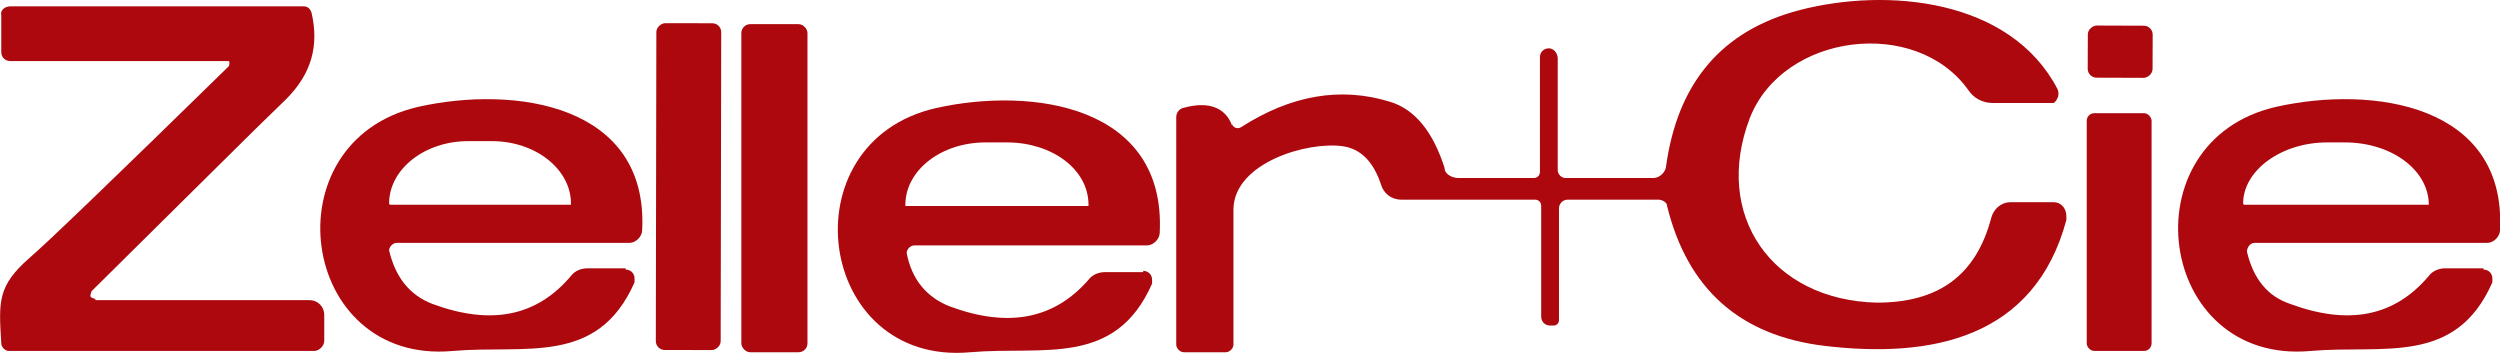
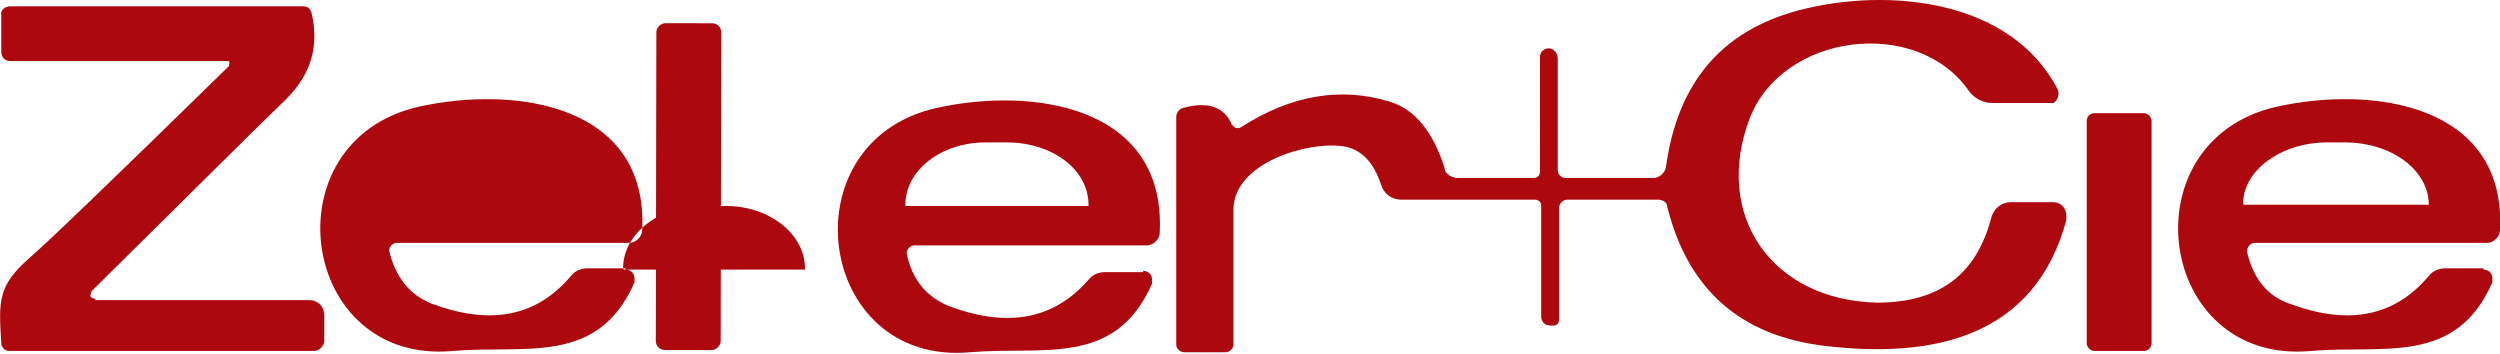
<svg xmlns="http://www.w3.org/2000/svg" id="Calque_2" viewBox="0 0 196.6 27.8">
  <defs>
    <style> .st0 { fill: #ac080d; } </style>
  </defs>
  <g id="Calque_1-2">
    <g>
      <path class="st0" d="M96.9,9.7c0,.3.4.5.7.3h0c3.9-2.5,7.8-3.2,11.7-2,2,.6,3.4,2.4,4.3,5.2,0,.5.6.8,1.1.8h5.9c.3,0,.5-.2.5-.5h0V4.5c0-.4.3-.7.7-.7h0c.4,0,.7.4.7.8v8.8c0,.3.3.6.6.6h6.9c.5,0,.9-.4,1-.8.9-6.7,4.4-10.8,10.5-12.4,6.9-1.8,16.6-.9,20.3,6.2.2.4,0,.9-.3,1.1h-4.8c-.8,0-1.5-.4-1.9-1-4.1-5.8-14.6-4.5-17.2,2.2-2.9,7.6,1.7,14.3,10,14.5,4.8,0,7.8-2.1,9-6.7.2-.7.8-1.2,1.5-1.2h3.4c.6,0,1,.5,1,1.1v.3c-2.5,9.3-10.6,10.9-19,9.9-6.7-.8-10.8-4.5-12.4-11,0-.3-.4-.5-.7-.5h-7.1c-.4,0-.7.3-.7.7h0v8.8c0,.2-.2.4-.4.4h-.3c-.4,0-.7-.3-.7-.7h0v-8.7c0-.3-.2-.5-.5-.5h-10.5c-.8,0-1.4-.5-1.6-1.2-.6-1.8-1.6-2.8-3-3-2.8-.4-8.5,1.3-8.6,4.9v10.7c0,.3-.3.6-.6.6h-3.3c-.3,0-.6-.3-.6-.6V9.2c0-.3.2-.6.5-.7,2.1-.6,3.4,0,3.9,1.4v-.2Z" />
      <path class="st0" d="M7.5,23.6h16.8c.7,0,1.2.5,1.2,1.2v2c0,.4-.4.8-.8.8H.7c-.3,0-.6-.3-.6-.6-.2-3.3-.3-4.5,2.2-6.7,1.4-1.2,6.6-6.2,15.7-15.1,0,0,.1-.3,0-.4H.8c-.4,0-.7-.3-.7-.7h0V1.2C0,.8.4.5.8.5h23.1c.3,0,.5.2.6.5.6,2.6,0,4.8-2,6.8-2.2,2.1-7.3,7.2-15.3,15.1,0,.1-.2.4,0,.5,0,0,.2.1.3.1,0,0,0,.1,0,0Z" />
      <rect class="st0" x="41.3" y="12.2" width="25.7" height="5.1" rx=".7" ry=".7" transform="translate(39.3 68.8) rotate(-89.9)" />
-       <rect class="st0" x="58.3" y="1.9" width="5.2" height="25.8" rx=".7" ry=".7" />
-       <rect class="st0" x="164.7" y="1.5" width="4.1" height="5.1" rx=".7" ry=".7" transform="translate(162.1 170.8) rotate(-89.8)" />
-       <path class="st0" d="M49.2,21.2c.4,0,.7.3.7.7v.3c-2.9,6.6-8.6,4.9-14.3,5.4-12.1,1.1-14.5-16.5-2.7-19.2,7.6-1.7,18.1-.2,17.6,9.7,0,.5-.5,1-1,1h-18.3c-.3,0-.6.3-.6.6h0c.5,2.1,1.6,3.5,3.4,4.2,4.6,1.7,8.2,1,10.9-2.2.3-.4.8-.6,1.3-.6h3ZM30.8,16.1h14.1s0,0,0-.1h0c0-2.7-2.8-4.9-6.2-4.9h-1.9c-3.4,0-6.2,2.2-6.2,4.9h0c0,.1.1.1.1.1Z" />
+       <path class="st0" d="M49.2,21.2c.4,0,.7.3.7.7v.3c-2.9,6.6-8.6,4.9-14.3,5.4-12.1,1.1-14.5-16.5-2.7-19.2,7.6-1.7,18.1-.2,17.6,9.7,0,.5-.5,1-1,1h-18.3c-.3,0-.6.3-.6.6h0c.5,2.1,1.6,3.5,3.4,4.2,4.6,1.7,8.2,1,10.9-2.2.3-.4.8-.6,1.3-.6h3Zh14.1s0,0,0-.1h0c0-2.7-2.8-4.9-6.2-4.9h-1.9c-3.4,0-6.2,2.2-6.2,4.9h0c0,.1.1.1.1.1Z" />
      <path class="st0" d="M89.9,21.3c.4,0,.7.3.7.7v.3c-2.9,6.6-8.6,4.9-14.3,5.4-12.1,1.1-14.5-16.5-2.7-19.2,7.6-1.7,18.1-.2,17.6,9.8,0,.5-.5,1-1,1h-18.3c-.3,0-.6.3-.6.6h0c.4,2.1,1.6,3.5,3.4,4.2,4.6,1.7,8.2,1,10.9-2.1.3-.4.8-.6,1.3-.6h3s0-.1,0-.1ZM71.4,16.2h14.2s0,0,0-.1h0c0-2.8-2.9-4.9-6.4-4.9h-1.7c-3.5,0-6.3,2.2-6.3,4.9h0c0,.1,0,.2,0,.1h.1Z" />
      <path class="st0" d="M195.3,21.2c.4,0,.7.3.7.7v.3c-2.9,6.6-8.6,4.9-14.3,5.4-12.1,1.1-14.5-16.5-2.7-19.2,7.6-1.7,18.1-.2,17.6,9.7,0,.5-.5,1-1,1h-18.3c-.3,0-.6.3-.6.7h0c.5,2.1,1.6,3.5,3.4,4.1,4.6,1.7,8.2,1,10.9-2.2.3-.4.8-.6,1.3-.6h3q0,.1,0,.1ZM176.7,16.1h14.3c0-2.7-2.9-4.9-6.6-4.9h-1.4c-3.6,0-6.6,2.2-6.6,4.8h0c0,0,0,.1.1.1h.2Z" />
      <rect class="st0" x="164.1" y="8.9" width="5.1" height="18.7" rx=".6" ry=".6" />
    </g>
  </g>
</svg>